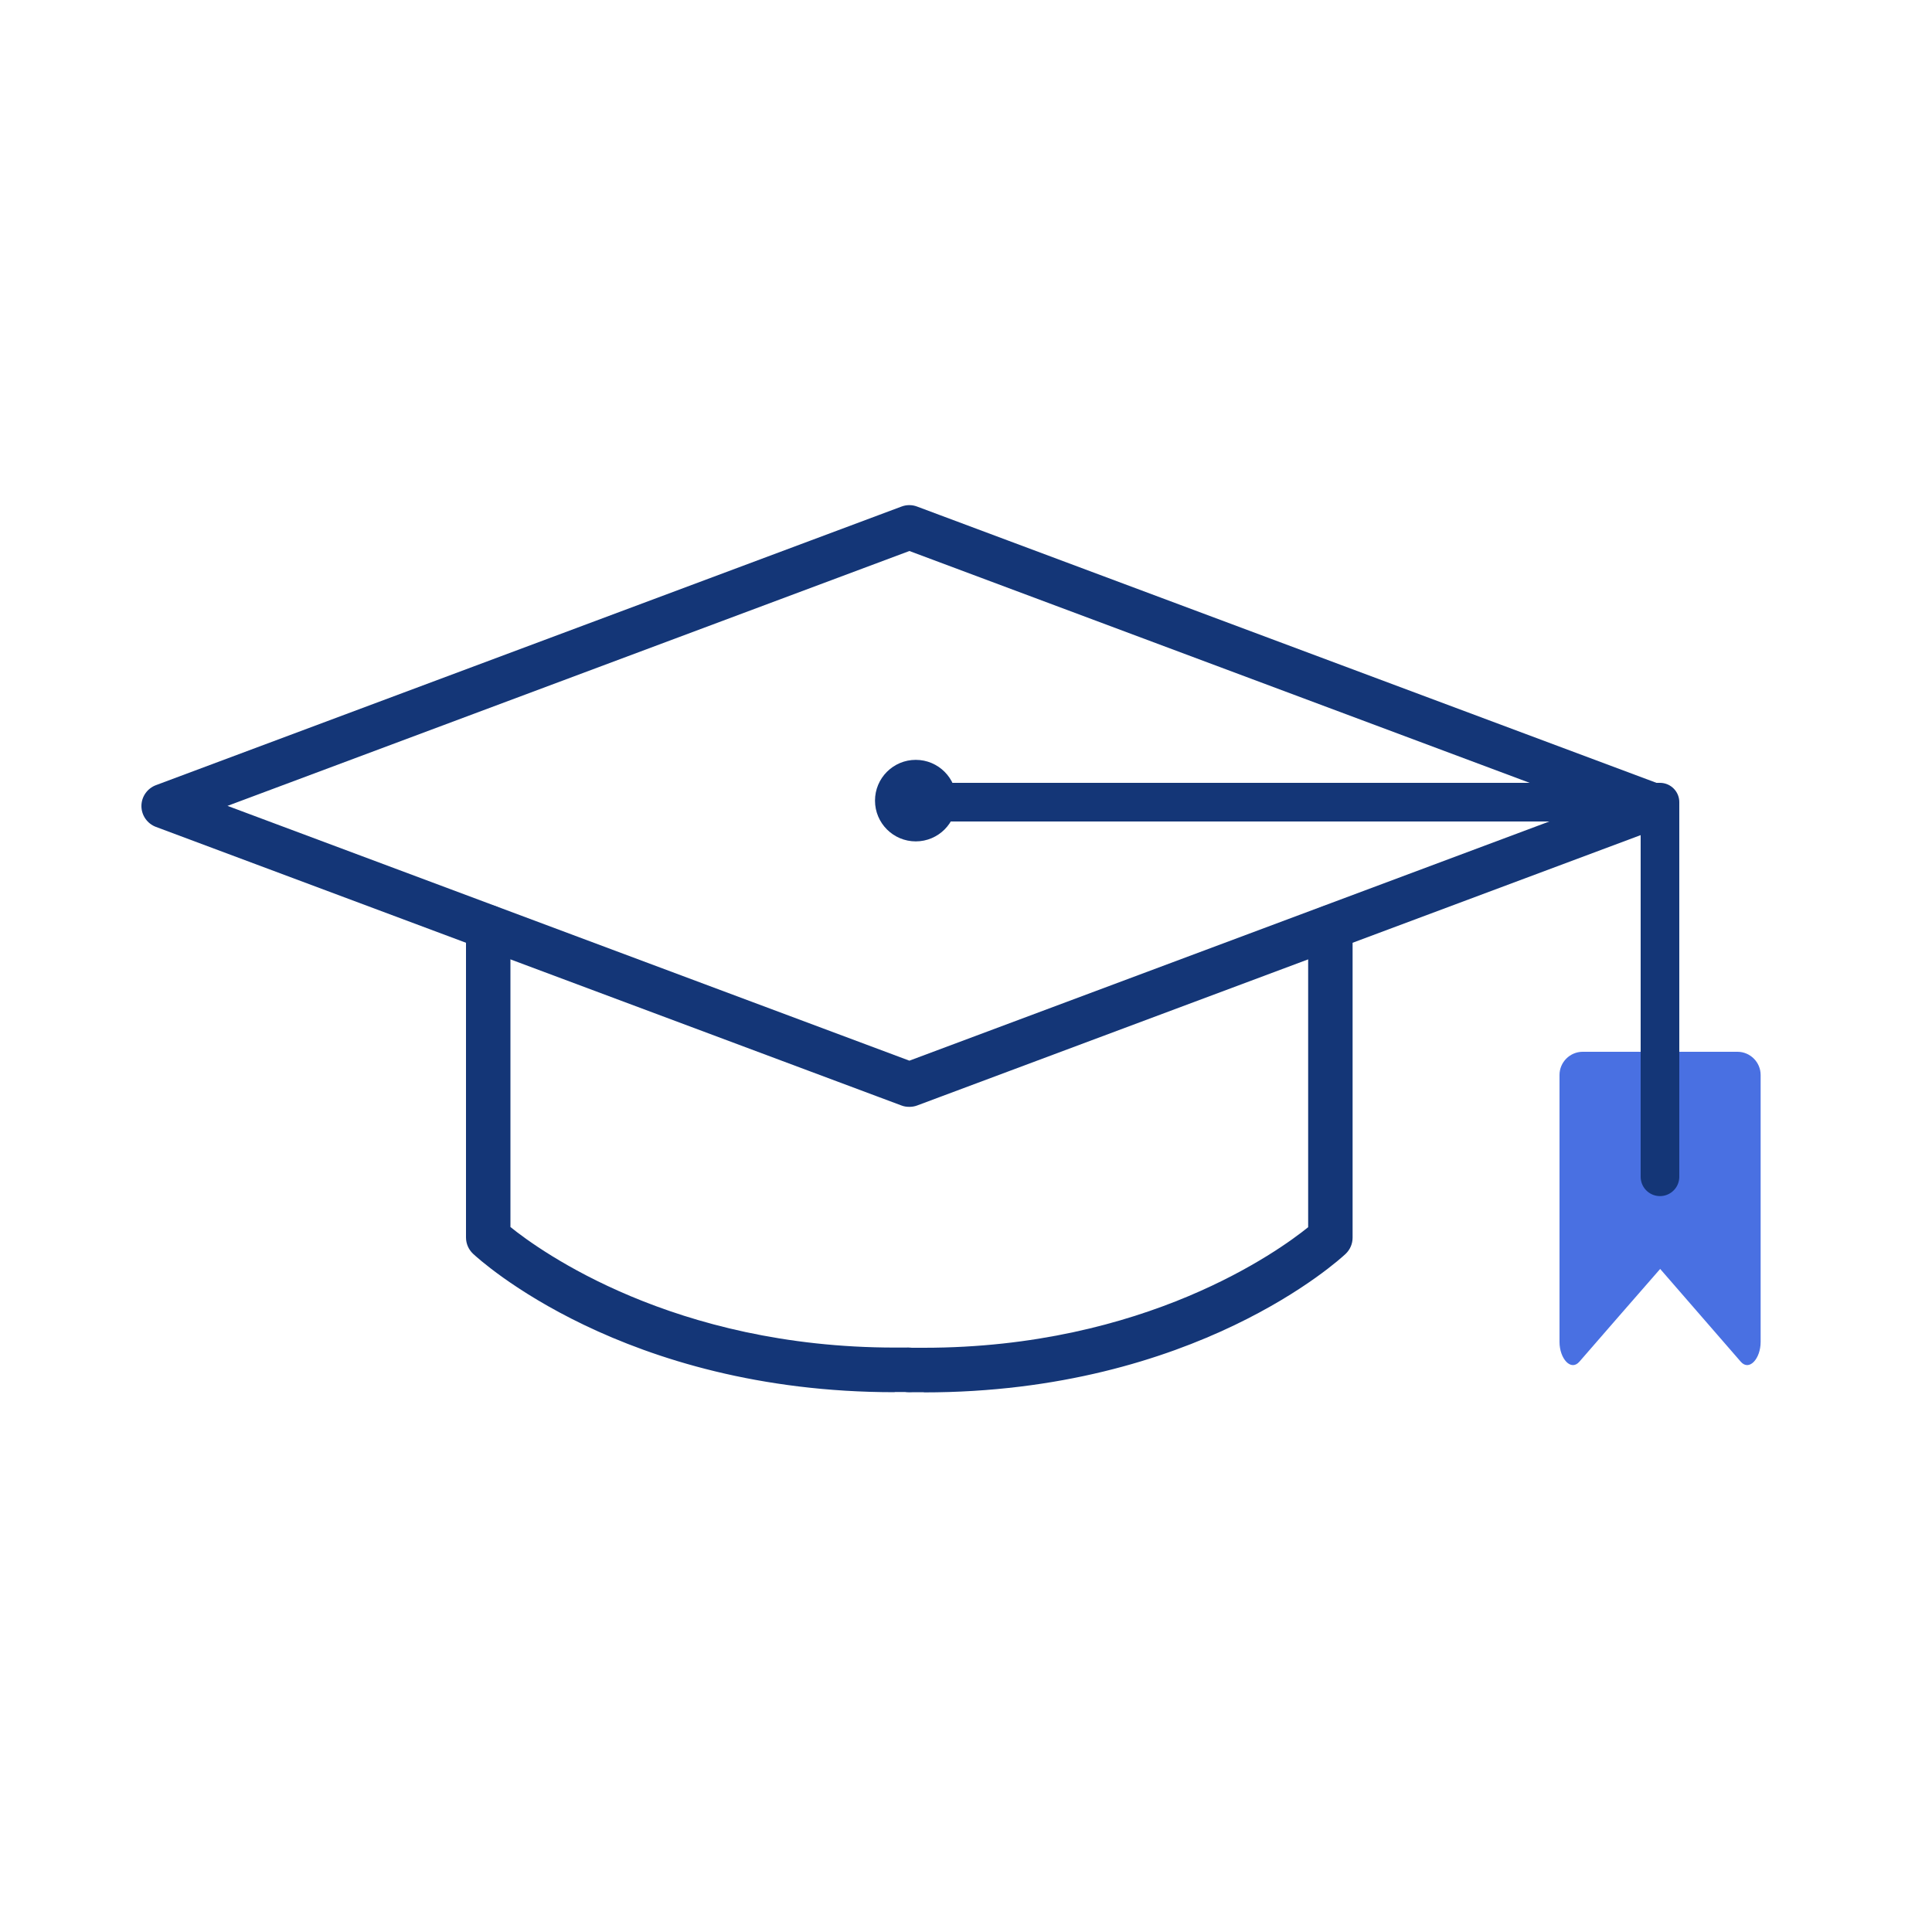
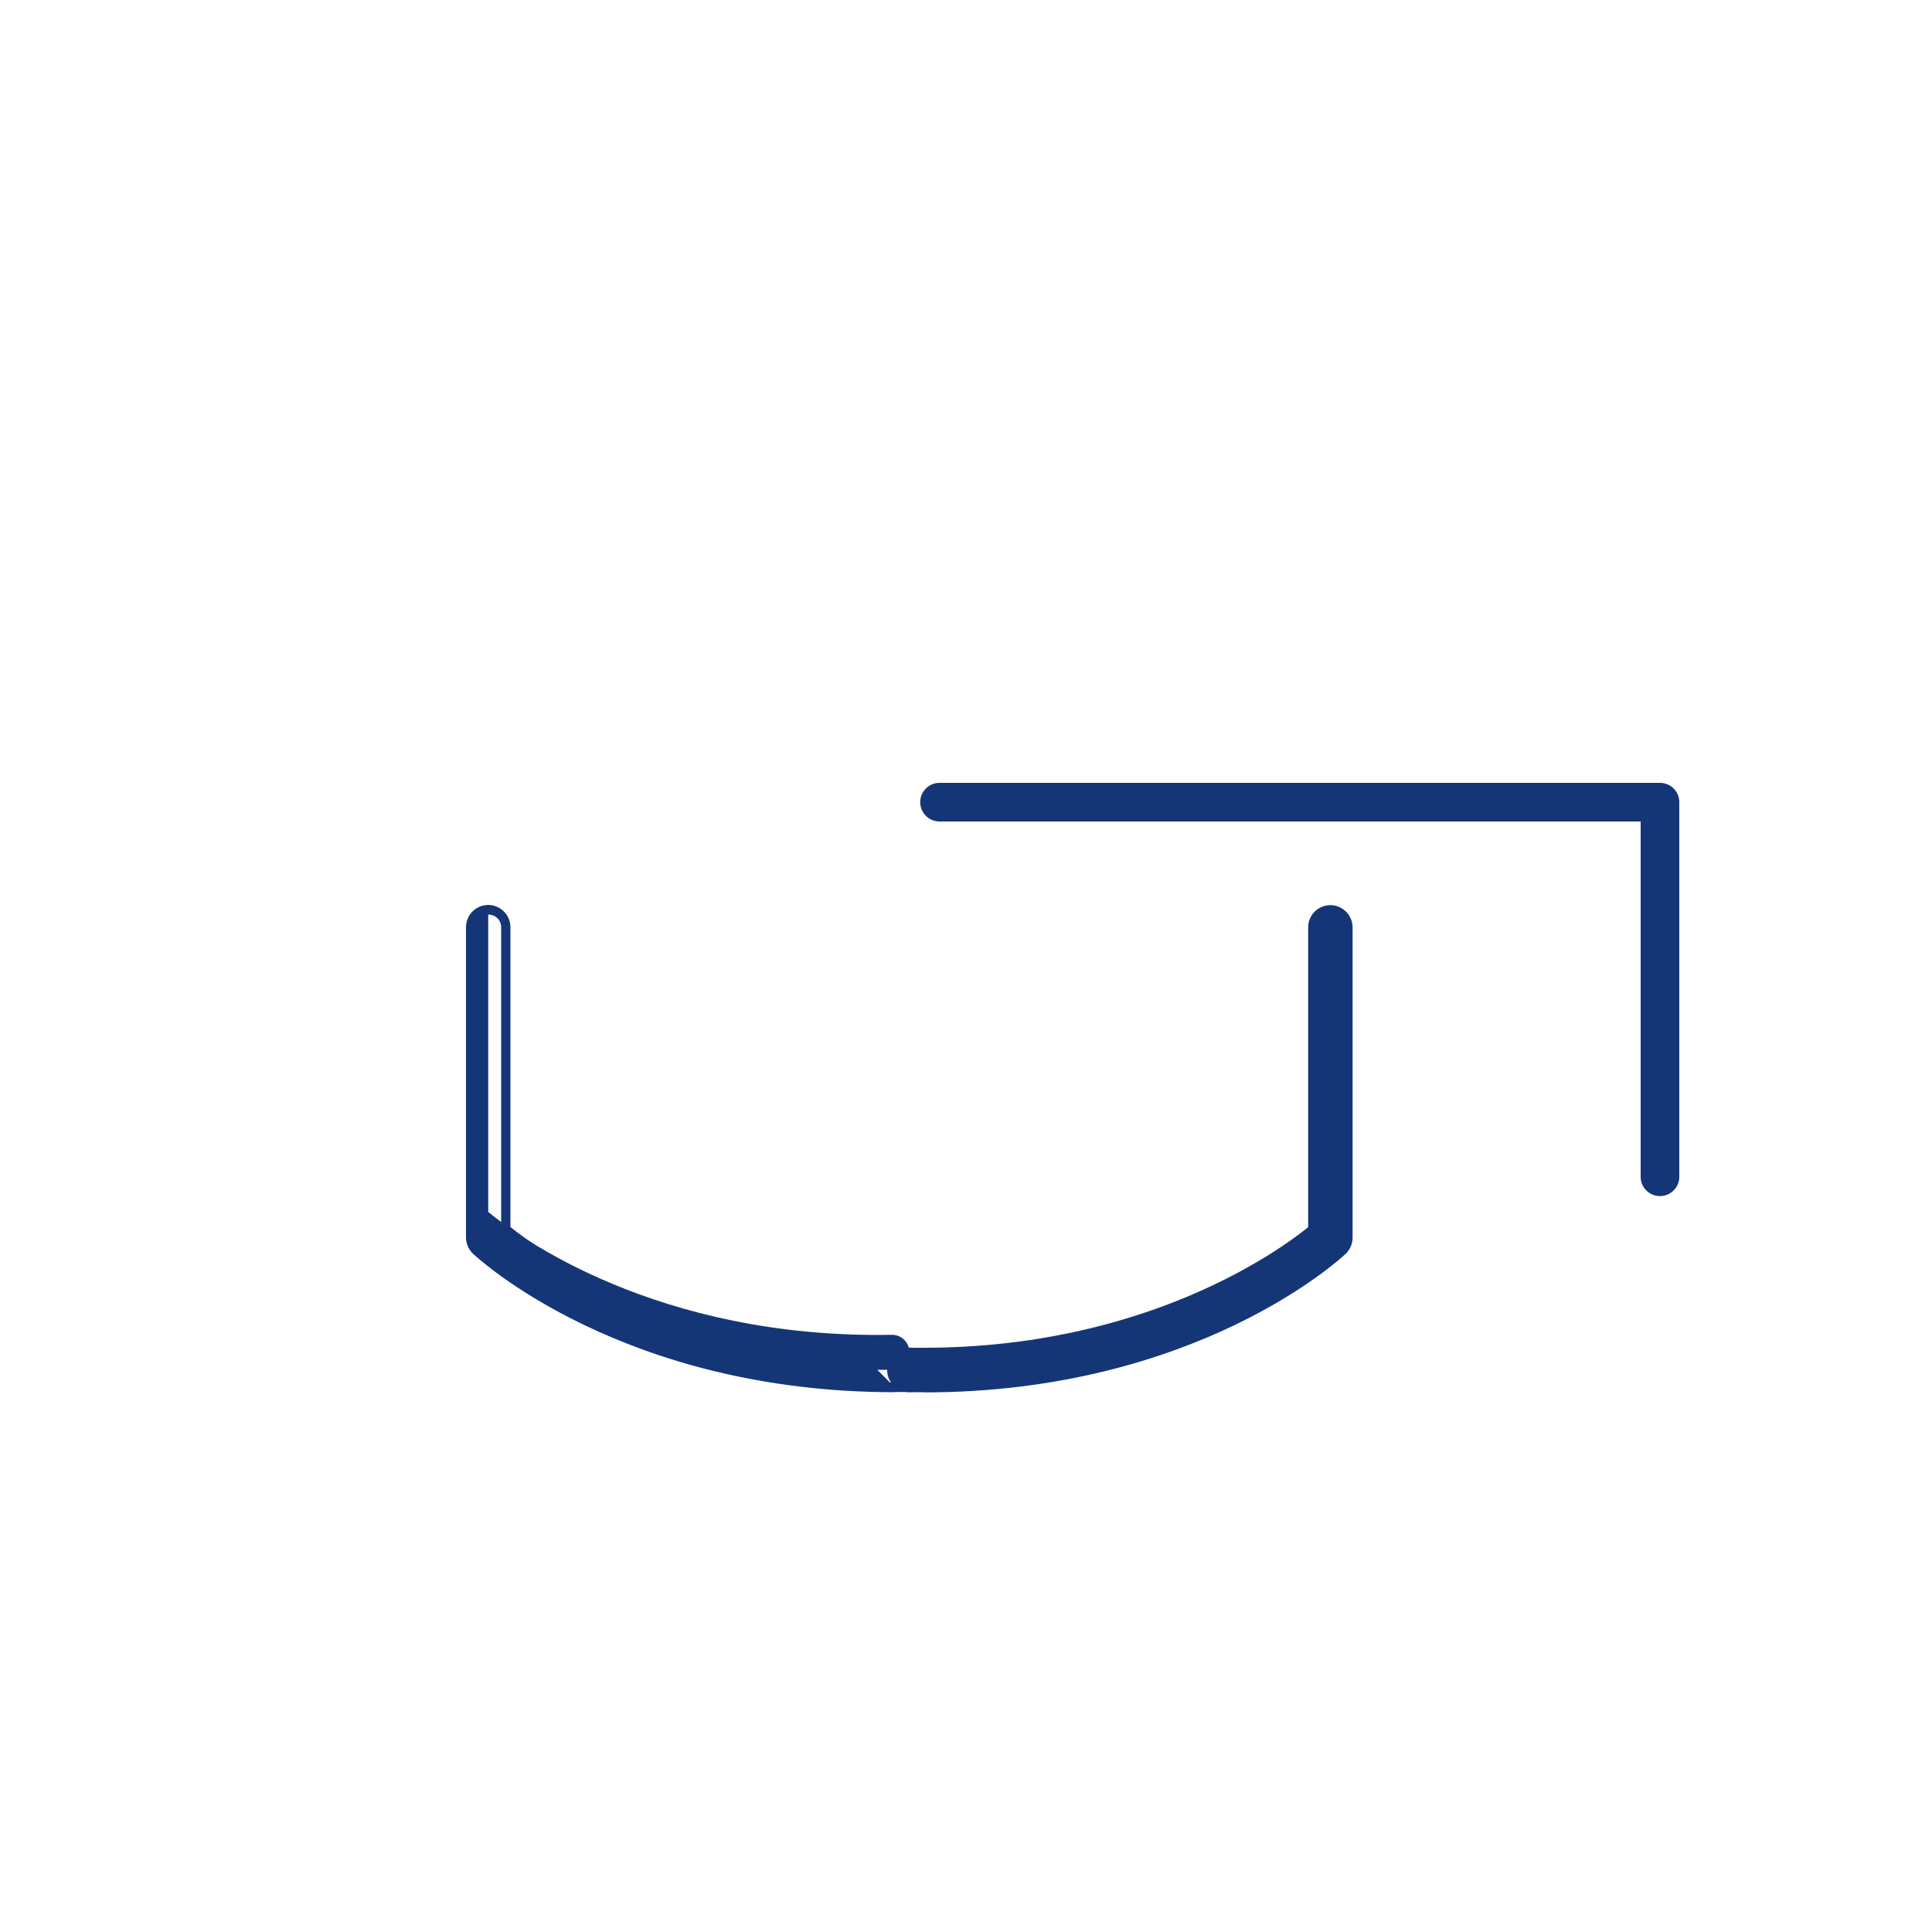
<svg xmlns="http://www.w3.org/2000/svg" id="Certification-In-Effective-Teaching_icon_2" viewBox="0 0 100 100">
  <defs>
    <style>.cls-1{fill:#4970e2;}.cls-1,.cls-2{stroke-width:0px;}.cls-3{fill:none;stroke:#143677;stroke-linecap:round;stroke-linejoin:round;stroke-width:2px;}.cls-2{fill:#143677;}</style>
  </defs>
  <g id="Layer_25_copy">
-     <path class="cls-1" d="M89.93,54.44h-8.01c-.66,0-1.2.54-1.2,1.2v13.82c0,.86.59,1.53,1.03,1.02,1.39-1.6,2.78-3.2,4.18-4.8,1.39,1.6,2.78,3.2,4.17,4.8.44.51,1.03-.16,1.03-1.02v-13.82c0-.66-.54-1.2-1.2-1.2Z" />
-   </g>
-   <path class="cls-2" d="M47.06,57.04c-.11,0-.21-.02-.32-.06l-38.59-14.42c-.35-.13-.59-.47-.59-.85s.23-.71.59-.85l38.59-14.42c.2-.08.43-.08.63,0l38.59,14.42c.35.13.59.47.59.85s-.23.71-.59.85l-38.59,14.42c-.1.04-.21.06-.32.06ZM11.06,41.71l36.01,13.46,36.01-13.46-36.01-13.46-36.01,13.46Z" />
-   <path class="cls-2" d="M47.06,57.29c-.14,0-.27-.02-.4-.07l-38.59-14.42c-.45-.17-.75-.6-.75-1.08s.3-.91.75-1.08l38.59-14.42c.26-.1.55-.1.81,0l38.59,14.42c.45.17.75.6.75,1.08s-.3.91-.75,1.08l-38.59,14.42c-.13.05-.27.07-.4.07ZM47.06,26.64c-.08,0-.16.01-.23.04l-38.59,14.42c-.25.09-.42.34-.42.61s.17.52.42.61l38.59,14.42c.15.06.31.06.46,0l38.59-14.42c.25-.09.42-.34.42-.61s-.17-.52-.42-.61l-38.59-14.42c-.07-.03-.15-.04-.23-.04ZM47.06,55.44l-.09-.03-36.64-13.69,36.72-13.73,36.72,13.73-36.72,13.73ZM11.77,41.71l35.3,13.19,35.29-13.19-35.29-13.19-35.29,13.19Z" />
-   <path class="cls-2" d="M46.31,71.81c-13.95,0-21.35-6.81-21.66-7.1-.18-.17-.28-.41-.28-.66v-16.06c0-.5.4-.9.9-.9s.9.4.9.9v15.64c1.48,1.22,8.69,6.58,20.88,6.36,0,0,.01,0,.02,0,.49,0,.89.39.9.89,0,.5-.39.91-.89.92-.26,0-.52,0-.77,0Z" />
+     </g>
+   <path class="cls-2" d="M46.31,71.81c-13.95,0-21.35-6.81-21.66-7.1-.18-.17-.28-.41-.28-.66v-16.06c0-.5.4-.9.9-.9v15.64c1.48,1.22,8.69,6.58,20.88,6.36,0,0,.01,0,.02,0,.49,0,.89.39.9.89,0,.5-.39.91-.89.92-.26,0-.52,0-.77,0Z" />
  <path class="cls-2" d="M46.31,72.06c-14.05,0-21.52-6.88-21.83-7.17-.23-.22-.36-.52-.36-.84v-16.06c0-.64.52-1.15,1.15-1.15s1.15.52,1.15,1.15v15.52c1.51,1.22,8.43,6.24,19.91,6.24.24,0,.47,0,.71,0,.65,0,1.16.51,1.17,1.13,0,.31-.11.6-.32.82-.21.22-.5.35-.81.35-.26,0-.52,0-.77,0ZM25.27,47.34c-.36,0-.65.29-.65.65v16.06c0,.18.07.35.21.48.31.29,7.63,7.03,21.49,7.03.25,0,.51,0,.77,0,.17,0,.34-.07.46-.2.12-.13.19-.29.18-.47,0-.35-.3-.64-.65-.64-.24,0-.48,0-.72,0-11.91,0-19.01-5.33-20.33-6.42l-.09-.08v-15.76c0-.36-.29-.65-.65-.65Z" />
  <path class="cls-2" d="M47.82,71.81c-.25,0-.51,0-.77,0-.5,0-.9-.42-.89-.92,0-.5.43-.91.92-.89,12.18.22,19.39-5.14,20.88-6.36v-15.64c0-.5.4-.9.9-.9s.9.4.9.9v16.06c0,.25-.1.49-.28.66-.31.29-7.72,7.1-21.66,7.1Z" />
  <path class="cls-2" d="M47.82,72.06c-.26,0-.51,0-.77,0-.31,0-.6-.13-.81-.35-.21-.22-.33-.51-.32-.82,0-.31.14-.61.37-.83.22-.21.51-.33.81-.3.24,0,.48,0,.71,0,11.47,0,18.39-5.02,19.9-6.24v-15.52c0-.64.52-1.15,1.15-1.15s1.15.52,1.15,1.15v16.06c0,.32-.13.62-.36.84-.31.29-7.78,7.17-21.83,7.17ZM47.05,70.24c-.16,0-.31.06-.42.17-.13.12-.21.29-.21.47,0,.17.06.34.18.47.12.12.28.2.46.2.26,0,.51,0,.77,0,13.85,0,21.18-6.75,21.49-7.03.13-.12.21-.3.21-.48v-16.06c0-.36-.29-.65-.65-.65s-.65.29-.65.65v15.76l-.09.08c-1.35,1.11-8.7,6.62-21.04,6.42-.01,0-.02,0-.03,0Z" />
-   <circle class="cls-2" cx="47.4" cy="41.44" r="2.11" />
  <polyline class="cls-3" points="48.63 41.52 85.92 41.52 85.92 60.91" />
</svg>